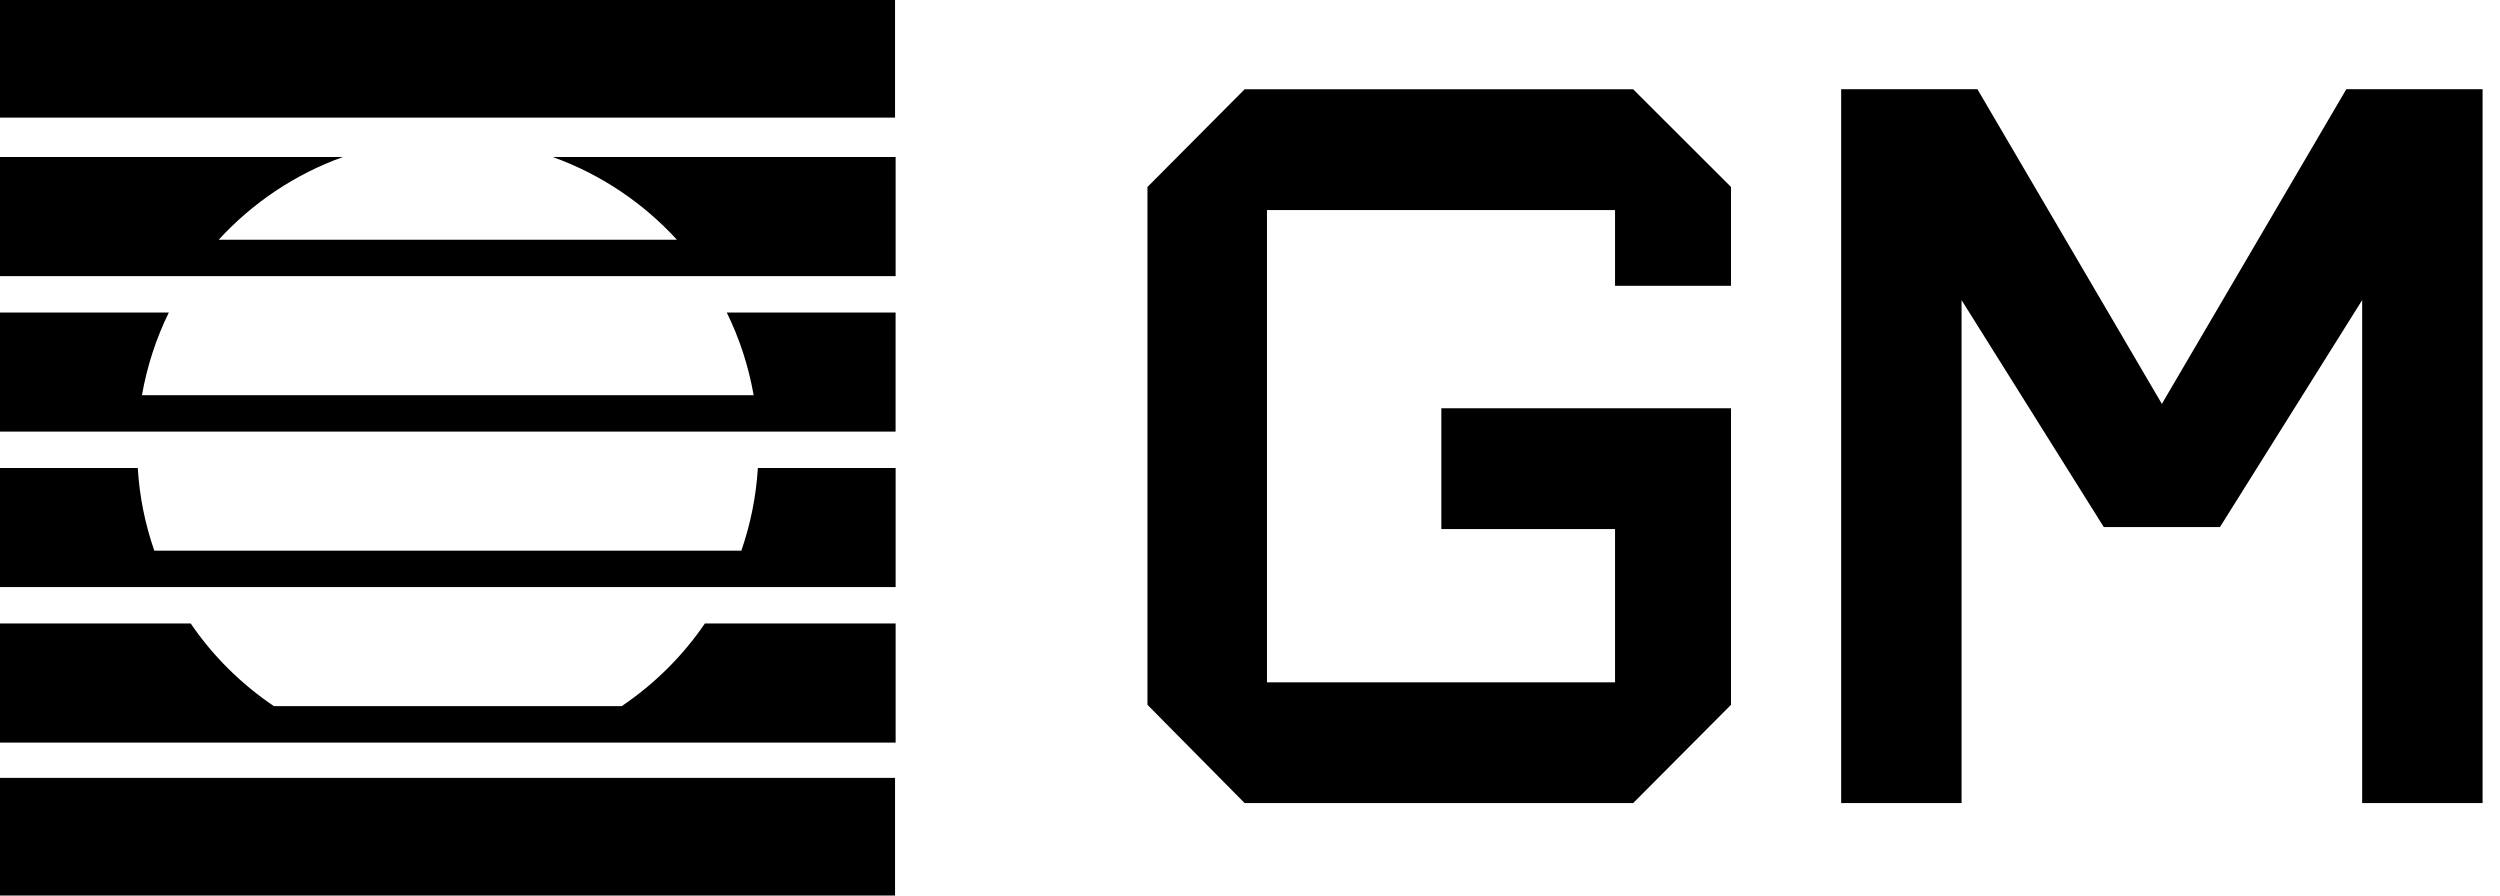
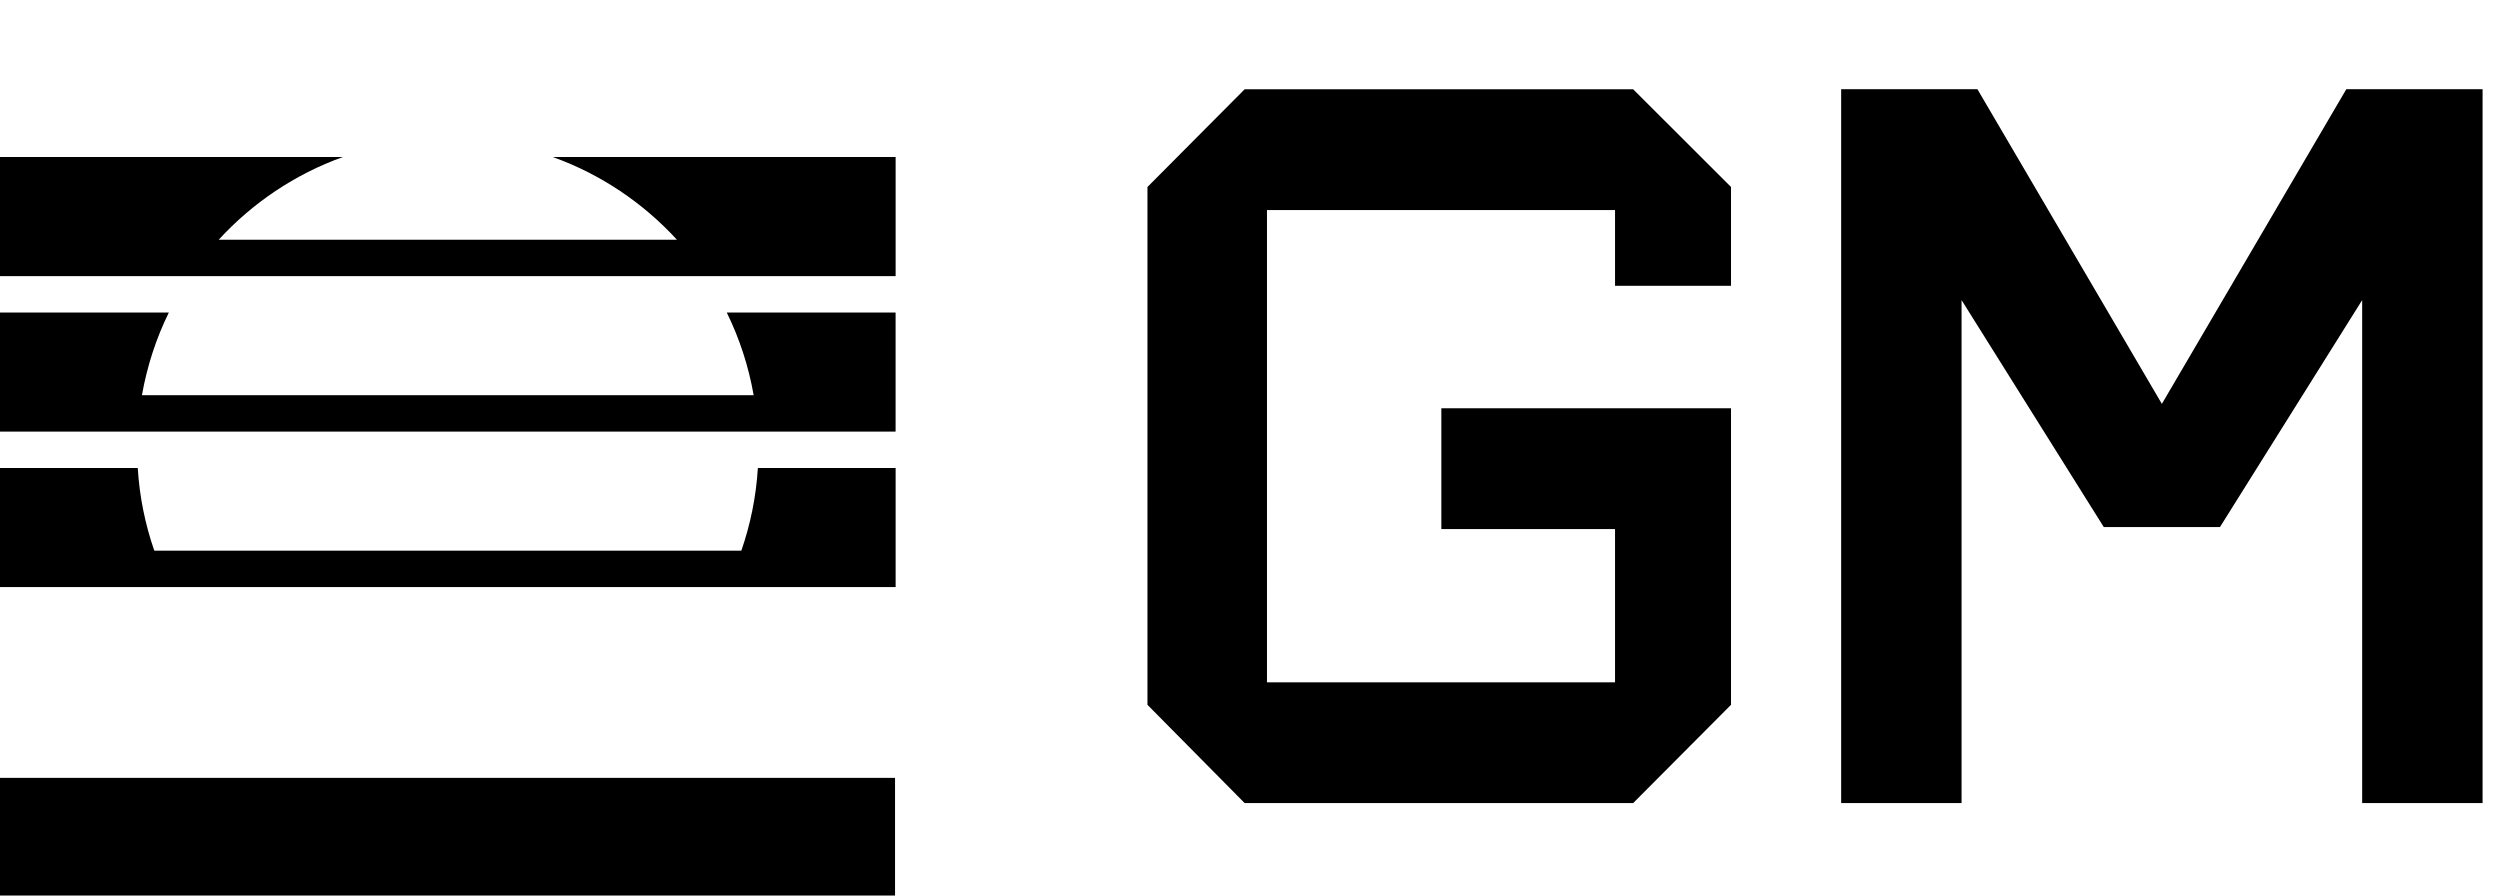
<svg xmlns="http://www.w3.org/2000/svg" fill="none" height="24" viewBox="0 0 67 24" width="67">
  <clipPath id="a">
    <path d="m0 0h66.545v24h-66.545z" />
  </clipPath>
  <g clip-path="url(#a)" clip-rule="evenodd" fill="#000" fill-rule="evenodd">
    <path d="m46.391 7.66v-2.649l-2.623-2.619h-10.411l-2.605 2.619v13.878l2.605 2.634h10.411l2.623-2.634v-4.894-2.038-1.015h-7.763v3.237h4.655v4.108h-9.328v-12.658h9.328v2.031z" />
    <path d="m56.381 14.125-3.811-6.082v13.48h-3.227v-19.132h3.652l4.943 8.433 4.943-8.433h3.652v19.132h-3.227v-13.48l-3.811 6.082z" />
-     <path d="m0 0v1.576 1.576h23.987v-1.576-1.576z" />
+     <path d="m0 0v1.576 1.576v-1.576-1.576z" />
    <path d="m0 20.847v1.545 1.576.032h23.987v-.032-1.576-1.545z" />
-     <path d="m16.661 18.925h-9.32c-.876-.592-1.636-1.342-2.23-2.216h-5.111v2.216.976h9.283 5.437 9.283v-.976-2.216h-5.112c-.595.873-1.354 1.624-2.23 2.216z" />
    <path d="m20.199 10.591h-16.395c.138-.781.382-1.526.721-2.216h-4.525v2.216.976h3.689 16.624 3.689v-.976-2.216h-4.525c.339.69.584 1.434.721 2.216z" />
    <path d="m19.868 14.758h-15.733c-.243-.701-.397-1.444-.443-2.216h-3.692v2.216.976h24.003v-.976-2.216h-3.692c-.047.772-.2 1.514-.443 2.216z" />
    <path d="m18.141 6.424h-12.279c.904-.986 2.042-1.755 3.327-2.216h-9.189v2.216.976h24.003v-.976-2.216h-9.189c1.286.461 2.423 1.23 3.327 2.216z" />
  </g>
</svg>